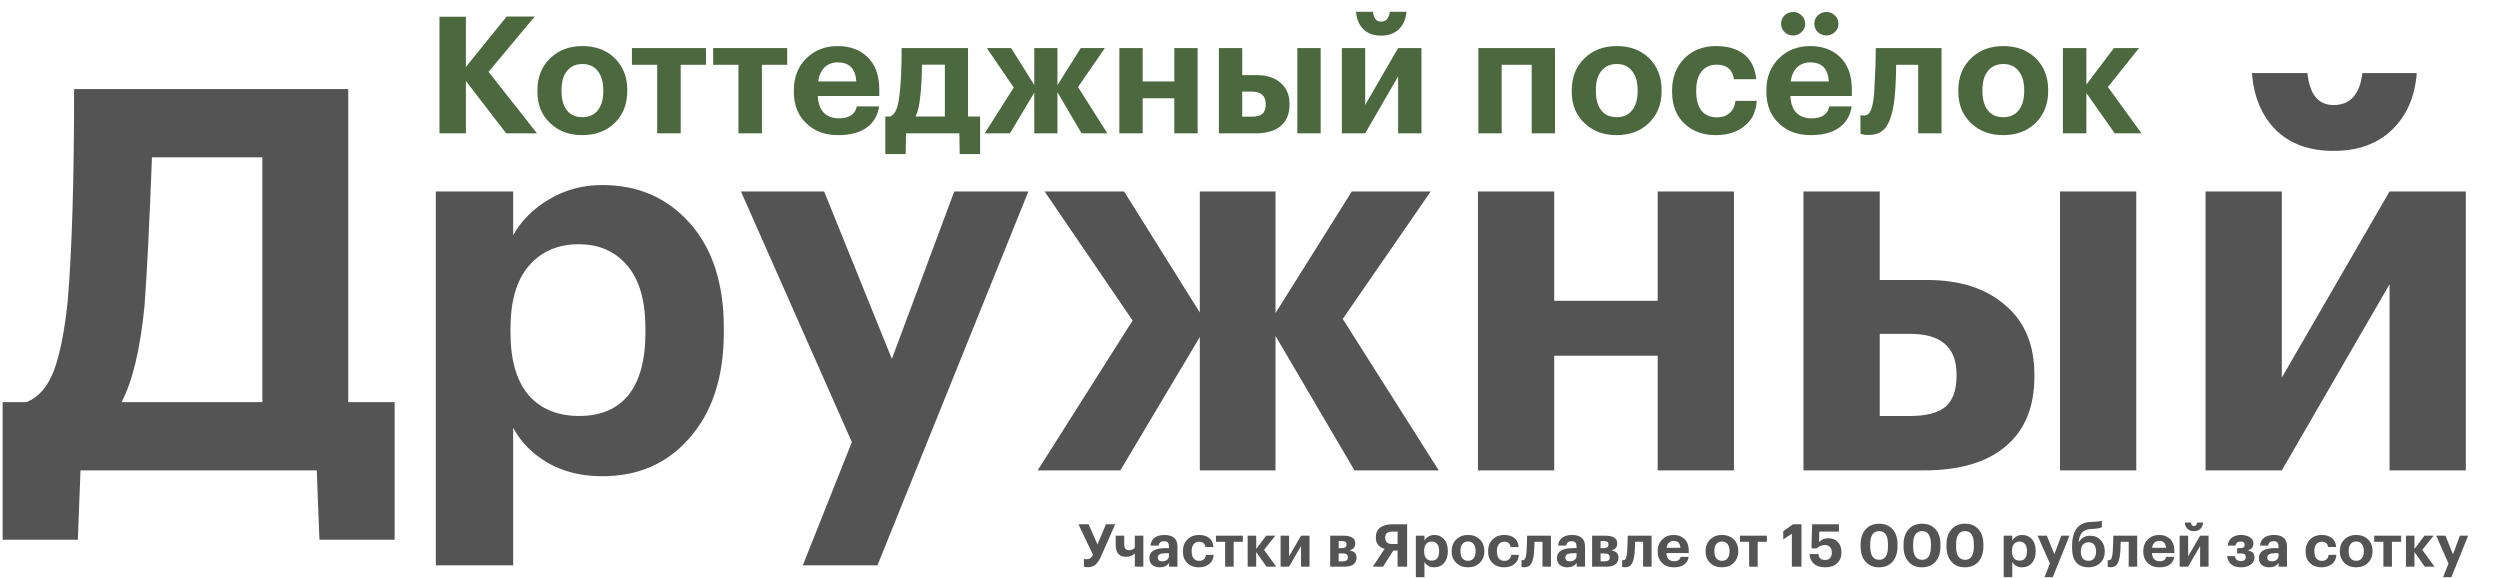
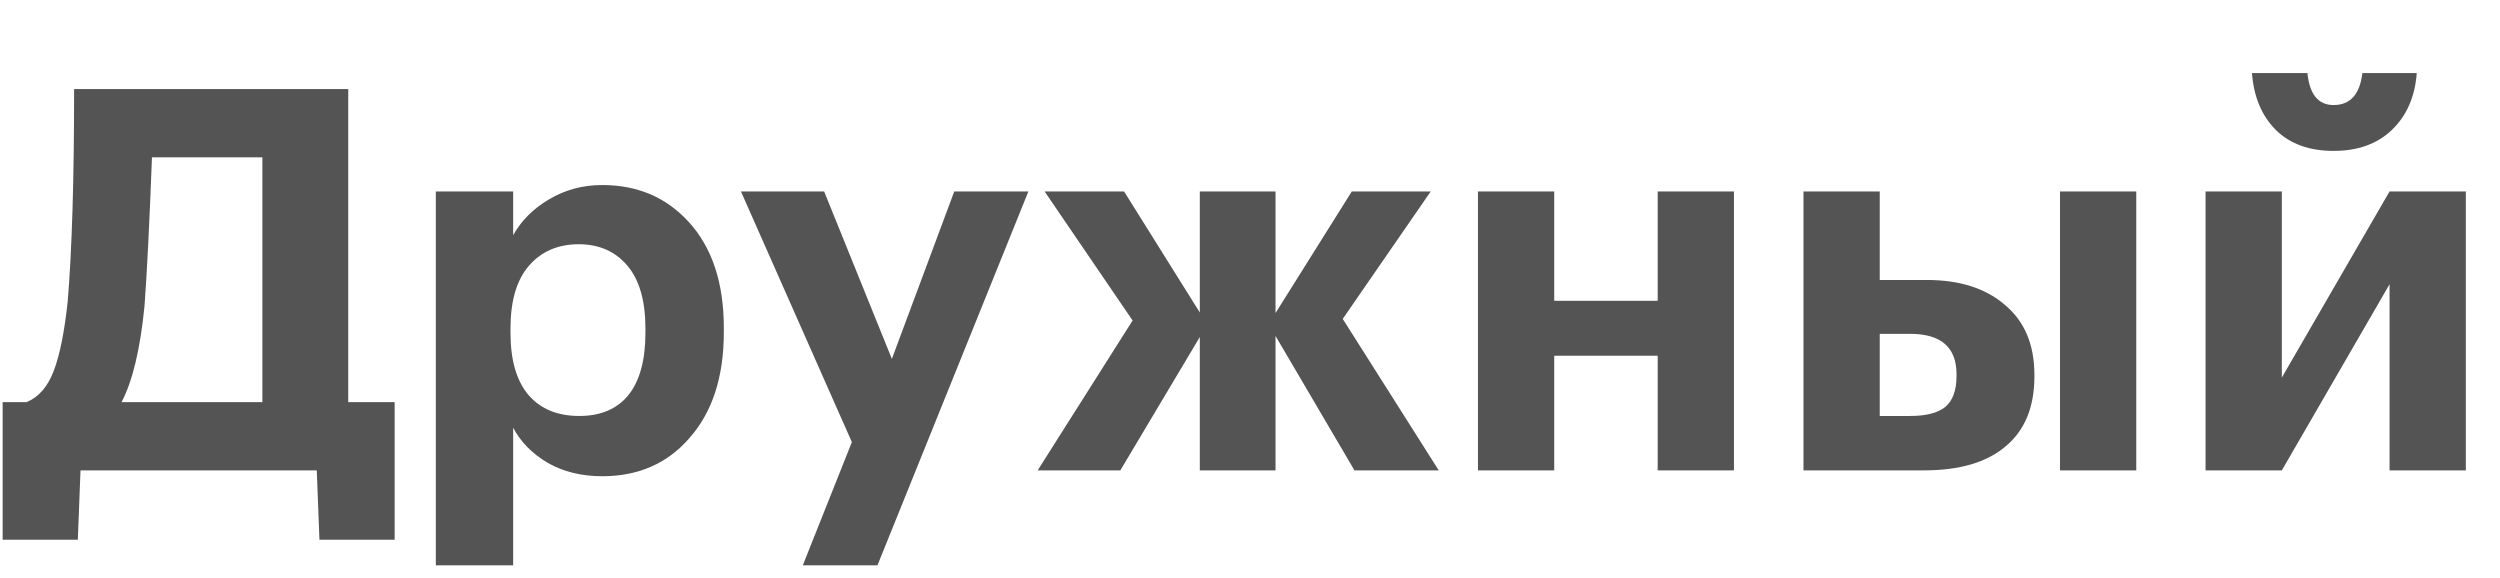
<svg xmlns="http://www.w3.org/2000/svg" width="675" height="156" viewBox="0 0 675 156" fill="none">
  <path d="M39.016 82.648C37.864 94.264 35.8 102.904 32.824 108.568H70.84V42.472H41.032C40.36 60.232 39.688 73.624 39.016 82.648ZM21.016 145.72H0.712V108.568H7.192C10.456 107.224 12.904 104.392 14.536 100.072C16.168 95.752 17.416 89.512 18.28 81.352C19.432 67.528 20.008 48.424 20.008 24.04H94.024V108.568H106.552V145.72H86.248L85.528 127H21.736L21.016 145.72ZM117.674 51.688H138.554V63.496C140.762 59.56 143.978 56.344 148.202 53.848C152.522 51.256 157.322 49.96 162.602 49.96C172.106 49.96 179.882 53.272 185.93 59.896C192.266 66.808 195.434 76.36 195.434 88.552V89.704C195.434 101.8 192.314 111.352 186.074 118.36C180.122 125.176 172.298 128.584 162.602 128.584C157.034 128.584 152.138 127.384 147.914 124.984C143.69 122.488 140.57 119.32 138.554 115.48V152.632H117.674V51.688ZM156.41 112.312C162.17 112.312 166.586 110.44 169.658 106.696C172.73 102.856 174.266 97.24 174.266 89.848V88.696C174.266 81.208 172.634 75.544 169.37 71.704C166.106 67.864 161.738 65.944 156.266 65.944C150.602 65.944 146.09 67.912 142.73 71.848C139.466 75.688 137.834 81.304 137.834 88.696V89.848C137.834 97.24 139.466 102.856 142.73 106.696C145.994 110.44 150.554 112.312 156.41 112.312ZM230.004 119.368L200.052 51.688H222.516L240.804 96.904L257.652 51.688H277.668L236.916 152.632H216.756L230.004 119.368ZM323.947 91L302.491 127H280.171L305.803 86.536L282.043 51.688H303.499L323.947 84.376V51.688H344.395V84.52L364.987 51.688H386.299L362.539 86.104L388.459 127H365.707L344.395 90.712V127H323.947V91ZM447.576 96.04H419.64V127H399.048V51.688H419.64V81.208H447.576V51.688H468.168V127H447.576V96.04ZM556.202 51.688H576.794V127H556.202V51.688ZM486.938 51.688H507.53V75.592H520.202C529.13 75.592 536.186 77.848 541.37 82.36C546.65 86.776 549.29 93.064 549.29 101.224V101.656C549.29 109.912 546.698 116.2 541.514 120.52C536.426 124.84 529.082 127 519.482 127H486.938V51.688ZM515.738 112.312C520.058 112.312 523.226 111.496 525.242 109.864C527.258 108.136 528.266 105.352 528.266 101.512V101.08C528.266 93.784 524.09 90.136 515.738 90.136H507.53V112.312H515.738ZM645.757 35.128C641.821 38.872 636.589 40.744 630.061 40.744C623.533 40.744 618.349 38.872 614.509 35.128C610.669 31.288 608.509 26.152 608.029 19.72H623.005C623.581 25.48 625.933 28.36 630.061 28.36C634.573 28.36 637.165 25.48 637.837 19.72H652.525C652.045 26.152 649.789 31.288 645.757 35.128ZM595.501 127V51.688H616.093V101.944L645.181 51.688H665.773V127H645.181V76.744L616.093 127H595.501Z" fill="#545454" />
-   <path d="M293.656 153.144C293.208 153.144 292.872 153.08 292.648 152.952V150.888C292.659 150.888 292.707 150.899 292.792 150.92C292.877 150.941 292.979 150.963 293.096 150.984C293.213 150.995 293.336 151 293.464 151C294.147 151 294.696 150.611 295.112 149.832L291.192 141.56H293.912L296.328 147L298.6 141.56H301.096L297.304 150.168C296.856 151.171 296.365 151.917 295.832 152.408C295.309 152.899 294.584 153.144 293.656 153.144ZM306.404 153V149.4C306.308 149.507 306.185 149.619 306.036 149.736C305.897 149.853 305.63 149.987 305.236 150.136C304.841 150.275 304.409 150.344 303.94 150.344C303.108 150.344 302.446 150.083 301.956 149.56C301.476 149.037 301.236 148.253 301.236 147.208V144.632H303.54V146.888C303.54 147.475 303.641 147.901 303.844 148.168C304.046 148.424 304.382 148.552 304.852 148.552C305.524 148.552 306.041 148.317 306.404 147.848V144.632H308.708V153H306.404ZM313.126 153.176C312.315 153.176 311.659 152.979 311.158 152.584C310.603 152.147 310.326 151.512 310.326 150.68C310.326 149.752 310.731 149.059 311.542 148.6C312.267 148.195 313.313 147.992 314.678 147.992H315.622V147.656C315.622 147.123 315.521 146.733 315.318 146.488C315.126 146.243 314.774 146.12 314.262 146.12C313.441 146.12 312.966 146.515 312.838 147.304H310.646C310.71 146.365 311.099 145.64 311.814 145.128C312.465 144.669 313.329 144.44 314.406 144.44C315.483 144.44 316.326 144.675 316.934 145.144C317.585 145.656 317.91 146.456 317.91 147.544V153H315.654V151.992C315.089 152.781 314.246 153.176 313.126 153.176ZM313.814 151.56C314.337 151.56 314.769 151.427 315.11 151.16C315.451 150.893 315.622 150.531 315.622 150.072V149.368H314.726C314.022 149.368 313.489 149.459 313.126 149.64C312.774 149.821 312.598 150.125 312.598 150.552C312.598 151.224 313.003 151.56 313.814 151.56ZM323.693 153.176C322.435 153.176 321.411 152.808 320.621 152.072C319.8 151.304 319.389 150.253 319.389 148.92V148.792C319.389 147.48 319.811 146.413 320.653 145.592C321.453 144.824 322.472 144.44 323.709 144.44C324.787 144.44 325.661 144.68 326.333 145.16C327.101 145.715 327.539 146.557 327.645 147.688H325.453C325.315 146.739 324.749 146.264 323.757 146.264C323.139 146.264 322.648 146.483 322.285 146.92C321.933 147.357 321.757 147.971 321.757 148.76V148.888C321.757 149.72 321.933 150.355 322.285 150.792C322.648 151.219 323.155 151.432 323.805 151.432C324.296 151.432 324.701 151.293 325.021 151.016C325.352 150.739 325.544 150.339 325.597 149.816H327.693C327.629 150.851 327.251 151.656 326.557 152.232C325.821 152.861 324.867 153.176 323.693 153.176ZM335.567 146.28H333.087V153H330.783V146.28H328.303V144.632H335.567V146.28ZM339.172 149.048V153H336.868V144.632H339.172V148.216L341.876 144.632H344.34L341.284 148.456L344.58 153H341.956L339.172 149.048ZM345.759 153V144.632H348.047V150.216L351.279 144.632H353.567V153H351.279V147.416L348.047 153H345.759ZM359.149 144.632H362.797C363.779 144.632 364.547 144.803 365.101 145.144C365.656 145.475 365.933 145.992 365.933 146.696V146.728C365.933 147.72 365.4 148.344 364.333 148.6C365.624 148.824 366.269 149.459 366.269 150.504V150.52C366.269 151.32 365.997 151.933 365.453 152.36C364.909 152.787 364.109 153 363.053 153H359.149V144.632ZM361.437 146.088V147.992H362.349C363.16 147.992 363.565 147.661 363.565 147V146.984C363.565 146.643 363.459 146.408 363.245 146.28C363.032 146.152 362.701 146.088 362.253 146.088H361.437ZM361.437 149.432V151.56H362.541C363.459 151.56 363.917 151.208 363.917 150.504V150.488C363.917 149.784 363.496 149.432 362.653 149.432H361.437ZM375.959 143.528C375.319 143.528 374.834 143.656 374.503 143.912C374.173 144.157 374.007 144.568 374.007 145.144V145.208C374.007 146.328 374.663 146.888 375.975 146.888H377.351V143.528H375.959ZM373.431 153H370.663L373.847 148.168C373.122 147.997 372.546 147.661 372.119 147.16C371.693 146.648 371.479 145.971 371.479 145.128V145.064C371.479 143.891 371.874 143.016 372.663 142.44C373.453 141.853 374.53 141.56 375.895 141.56H379.927V153H377.351V148.648H376.183L373.431 153ZM382.276 144.632H384.596V145.944C384.842 145.507 385.199 145.149 385.668 144.872C386.148 144.584 386.682 144.44 387.268 144.44C388.324 144.44 389.188 144.808 389.86 145.544C390.564 146.312 390.916 147.373 390.916 148.728V148.856C390.916 150.2 390.57 151.261 389.876 152.04C389.215 152.797 388.346 153.176 387.268 153.176C386.65 153.176 386.106 153.043 385.636 152.776C385.167 152.499 384.82 152.147 384.596 151.72V155.848H382.276V144.632ZM386.58 151.368C387.22 151.368 387.711 151.16 388.052 150.744C388.394 150.317 388.564 149.693 388.564 148.872V148.744C388.564 147.912 388.383 147.283 388.02 146.856C387.658 146.429 387.172 146.216 386.564 146.216C385.935 146.216 385.434 146.435 385.06 146.872C384.698 147.299 384.516 147.923 384.516 148.744V148.872C384.516 149.693 384.698 150.317 385.06 150.744C385.423 151.16 385.93 151.368 386.58 151.368ZM396.368 151.416C397.018 151.416 397.52 151.192 397.872 150.744C398.234 150.296 398.416 149.672 398.416 148.872V148.76C398.416 147.96 398.234 147.336 397.872 146.888C397.52 146.429 397.018 146.2 396.368 146.2C395.728 146.2 395.226 146.424 394.864 146.872C394.501 147.309 394.32 147.928 394.32 148.728V148.856C394.32 149.667 394.496 150.296 394.848 150.744C395.2 151.192 395.706 151.416 396.368 151.416ZM396.352 153.176C395.072 153.176 394.026 152.787 393.216 152.008C392.373 151.229 391.952 150.195 391.952 148.904V148.776C391.952 147.485 392.373 146.435 393.216 145.624C394.037 144.835 395.088 144.44 396.368 144.44C397.658 144.44 398.709 144.829 399.52 145.608C400.352 146.419 400.768 147.459 400.768 148.728V148.856C400.768 150.147 400.346 151.197 399.504 152.008C398.693 152.787 397.642 153.176 396.352 153.176ZM406.1 153.176C404.841 153.176 403.817 152.808 403.028 152.072C402.206 151.304 401.796 150.253 401.796 148.92V148.792C401.796 147.48 402.217 146.413 403.06 145.592C403.86 144.824 404.878 144.44 406.116 144.44C407.193 144.44 408.068 144.68 408.74 145.16C409.508 145.715 409.945 146.557 410.052 147.688H407.86C407.721 146.739 407.156 146.264 406.164 146.264C405.545 146.264 405.054 146.483 404.692 146.92C404.34 147.357 404.164 147.971 404.164 148.76V148.888C404.164 149.72 404.34 150.355 404.692 150.792C405.054 151.219 405.561 151.432 406.212 151.432C406.702 151.432 407.108 151.293 407.428 151.016C407.758 150.739 407.95 150.339 408.004 149.816H410.1C410.036 150.851 409.657 151.656 408.964 152.232C408.228 152.861 407.273 153.176 406.1 153.176ZM414.15 149.56C414.011 150.787 413.755 151.693 413.382 152.28C413.008 152.867 412.416 153.16 411.606 153.16C411.318 153.16 411.115 153.139 410.998 153.096L410.806 153.032V151.192C410.816 151.203 410.843 151.213 410.886 151.224C410.971 151.245 411.062 151.256 411.158 151.256C411.456 151.256 411.68 151.08 411.83 150.728C411.979 150.365 412.086 149.821 412.15 149.096C412.16 148.925 412.171 148.701 412.182 148.424C412.203 148.147 412.219 147.811 412.23 147.416C412.251 147.011 412.267 146.691 412.278 146.456C412.299 145.688 412.31 145.08 412.31 144.632H418.758V153H416.47V146.28H414.31C414.288 147.72 414.235 148.813 414.15 149.56ZM423.173 153.176C422.362 153.176 421.706 152.979 421.205 152.584C420.65 152.147 420.373 151.512 420.373 150.68C420.373 149.752 420.778 149.059 421.589 148.6C422.314 148.195 423.36 147.992 424.725 147.992H425.669V147.656C425.669 147.123 425.568 146.733 425.365 146.488C425.173 146.243 424.821 146.12 424.309 146.12C423.488 146.12 423.013 146.515 422.885 147.304H420.693C420.757 146.365 421.146 145.64 421.861 145.128C422.512 144.669 423.376 144.44 424.453 144.44C425.53 144.44 426.373 144.675 426.981 145.144C427.632 145.656 427.957 146.456 427.957 147.544V153H425.701V151.992C425.136 152.781 424.293 153.176 423.173 153.176ZM423.861 151.56C424.384 151.56 424.816 151.427 425.157 151.16C425.498 150.893 425.669 150.531 425.669 150.072V149.368H424.773C424.069 149.368 423.536 149.459 423.173 149.64C422.821 149.821 422.645 150.125 422.645 150.552C422.645 151.224 423.05 151.56 423.861 151.56ZM429.868 144.632H433.516C434.497 144.632 435.265 144.803 435.82 145.144C436.375 145.475 436.652 145.992 436.652 146.696V146.728C436.652 147.72 436.119 148.344 435.052 148.6C436.343 148.824 436.988 149.459 436.988 150.504V150.52C436.988 151.32 436.716 151.933 436.172 152.36C435.628 152.787 434.828 153 433.772 153H429.868V144.632ZM432.156 146.088V147.992H433.068C433.879 147.992 434.284 147.661 434.284 147V146.984C434.284 146.643 434.177 146.408 433.964 146.28C433.751 146.152 433.42 146.088 432.972 146.088H432.156ZM432.156 149.432V151.56H433.26C434.177 151.56 434.636 151.208 434.636 150.504V150.488C434.636 149.784 434.215 149.432 433.372 149.432H432.156ZM441.321 149.56C441.183 150.787 440.927 151.693 440.553 152.28C440.18 152.867 439.588 153.16 438.777 153.16C438.489 153.16 438.287 153.139 438.169 153.096L437.977 153.032V151.192C437.988 151.203 438.015 151.213 438.057 151.224C438.143 151.245 438.233 151.256 438.329 151.256C438.628 151.256 438.852 151.08 439.001 150.728C439.151 150.365 439.257 149.821 439.321 149.096C439.332 148.925 439.343 148.701 439.353 148.424C439.375 148.147 439.391 147.811 439.401 147.416C439.423 147.011 439.439 146.691 439.449 146.456C439.471 145.688 439.481 145.08 439.481 144.632H445.929V153H443.641V146.28H441.481C441.46 147.72 441.407 148.813 441.321 149.56ZM451.945 153.176C450.643 153.176 449.603 152.797 448.825 152.04C447.993 151.272 447.577 150.232 447.577 148.92V148.792C447.577 147.491 447.993 146.435 448.825 145.624C449.635 144.835 450.654 144.44 451.881 144.44C453.043 144.44 453.993 144.776 454.729 145.448C455.55 146.195 455.961 147.277 455.961 148.696V149.336H449.929C449.961 150.04 450.153 150.584 450.505 150.968C450.867 151.341 451.369 151.528 452.009 151.528C453.011 151.528 453.593 151.139 453.753 150.36H455.945C455.806 151.267 455.39 151.965 454.697 152.456C454.014 152.936 453.097 153.176 451.945 153.176ZM453.705 147.912C453.63 146.664 453.022 146.04 451.881 146.04C451.358 146.04 450.926 146.205 450.585 146.536C450.254 146.856 450.046 147.315 449.961 147.912H453.705ZM464.93 151.416C465.581 151.416 466.082 151.192 466.434 150.744C466.797 150.296 466.978 149.672 466.978 148.872V148.76C466.978 147.96 466.797 147.336 466.434 146.888C466.082 146.429 465.581 146.2 464.93 146.2C464.29 146.2 463.789 146.424 463.426 146.872C463.064 147.309 462.882 147.928 462.882 148.728V148.856C462.882 149.667 463.058 150.296 463.41 150.744C463.762 151.192 464.269 151.416 464.93 151.416ZM464.914 153.176C463.634 153.176 462.589 152.787 461.778 152.008C460.936 151.229 460.514 150.195 460.514 148.904V148.776C460.514 147.485 460.936 146.435 461.778 145.624C462.6 144.835 463.65 144.44 464.93 144.44C466.221 144.44 467.272 144.829 468.082 145.608C468.914 146.419 469.33 147.459 469.33 148.728V148.856C469.33 150.147 468.909 151.197 468.066 152.008C467.256 152.787 466.205 153.176 464.914 153.176ZM477.052 146.28H474.572V153H472.268V146.28H469.788V144.632H477.052V146.28ZM483.803 144.12L481.483 145.64V143.432L484.123 141.56H486.395V153H483.803V144.12ZM492.817 153.176C491.473 153.176 490.433 152.835 489.697 152.152C489.014 151.533 488.641 150.68 488.577 149.592H490.961C491.025 150.104 491.185 150.488 491.441 150.744C491.707 151.043 492.161 151.192 492.801 151.192C493.377 151.192 493.819 151.011 494.129 150.648C494.438 150.275 494.593 149.779 494.593 149.16C494.593 148.541 494.427 148.056 494.097 147.704C493.766 147.341 493.313 147.16 492.737 147.16C491.809 147.16 491.078 147.464 490.545 148.072H489.105L489.265 141.56H496.513V143.528H491.201L491.153 146.392C491.718 145.688 492.566 145.336 493.697 145.336C494.731 145.336 495.574 145.672 496.225 146.344C496.875 147.027 497.201 147.976 497.201 149.192C497.201 150.408 496.801 151.373 496.001 152.088C495.211 152.813 494.15 153.176 492.817 153.176ZM507.403 151.144C508.971 151.144 509.755 149.933 509.755 147.512V147C509.755 144.6 508.96 143.4 507.371 143.4C505.76 143.4 504.955 144.6 504.955 147V147.544C504.955 149.944 505.771 151.144 507.403 151.144ZM507.339 153.176C505.803 153.176 504.598 152.675 503.723 151.672C502.816 150.68 502.363 149.309 502.363 147.56V147.016C502.363 145.277 502.827 143.901 503.755 142.888C504.662 141.896 505.862 141.4 507.355 141.4C508.848 141.4 510.048 141.88 510.955 142.84C511.872 143.843 512.331 145.219 512.331 146.968V147.496C512.331 149.245 511.888 150.632 511.003 151.656C510.086 152.669 508.864 153.176 507.339 153.176ZM518.997 151.144C520.565 151.144 521.349 149.933 521.349 147.512V147C521.349 144.6 520.554 143.4 518.965 143.4C517.354 143.4 516.549 144.6 516.549 147V147.544C516.549 149.944 517.365 151.144 518.997 151.144ZM518.933 153.176C517.397 153.176 516.191 152.675 515.317 151.672C514.41 150.68 513.957 149.309 513.957 147.56V147.016C513.957 145.277 514.421 143.901 515.349 142.888C516.255 141.896 517.455 141.4 518.949 141.4C520.442 141.4 521.642 141.88 522.549 142.84C523.466 143.843 523.925 145.219 523.925 146.968V147.496C523.925 149.245 523.482 150.632 522.597 151.656C521.679 152.669 520.458 153.176 518.933 153.176ZM530.59 151.144C532.158 151.144 532.942 149.933 532.942 147.512V147C532.942 144.6 532.148 143.4 530.558 143.4C528.948 143.4 528.142 144.6 528.142 147V147.544C528.142 149.944 528.958 151.144 530.59 151.144ZM530.526 153.176C528.99 153.176 527.785 152.675 526.91 151.672C526.004 150.68 525.55 149.309 525.55 147.56V147.016C525.55 145.277 526.014 143.901 526.942 142.888C527.849 141.896 529.049 141.4 530.542 141.4C532.036 141.4 533.236 141.88 534.142 142.84C535.06 143.843 535.518 145.219 535.518 146.968V147.496C535.518 149.245 535.076 150.632 534.19 151.656C533.273 152.669 532.052 153.176 530.526 153.176ZM540.995 144.632H543.315V145.944C543.56 145.507 543.918 145.149 544.387 144.872C544.867 144.584 545.4 144.44 545.987 144.44C547.043 144.44 547.907 144.808 548.579 145.544C549.283 146.312 549.635 147.373 549.635 148.728V148.856C549.635 150.2 549.288 151.261 548.595 152.04C547.934 152.797 547.064 153.176 545.987 153.176C545.368 153.176 544.824 153.043 544.355 152.776C543.886 152.499 543.539 152.147 543.315 151.72V155.848H540.995V144.632ZM545.299 151.368C545.939 151.368 546.43 151.16 546.771 150.744C547.112 150.317 547.283 149.693 547.283 148.872V148.744C547.283 147.912 547.102 147.283 546.739 146.856C546.376 146.429 545.891 146.216 545.283 146.216C544.654 146.216 544.152 146.435 543.779 146.872C543.416 147.299 543.235 147.923 543.235 148.744V148.872C543.235 149.693 543.416 150.317 543.779 150.744C544.142 151.16 544.648 151.368 545.299 151.368ZM553.476 152.152L550.148 144.632H552.644L554.676 149.656L556.548 144.632H558.772L554.244 155.848H552.004L553.476 152.152ZM563.866 153.176C562.469 153.176 561.386 152.749 560.618 151.896C559.85 151.043 559.466 149.725 559.466 147.944V147.416C559.466 143.256 561.125 141.091 564.442 140.92L565.066 140.904C566.336 140.84 567.146 140.739 567.498 140.6V142.36C566.976 142.595 566.144 142.744 565.002 142.808L564.474 142.824C563.45 142.888 562.677 143.219 562.154 143.816C561.642 144.403 561.333 145.24 561.226 146.328H561.322C561.962 145.208 562.992 144.648 564.41 144.648C565.552 144.648 566.48 145.043 567.194 145.832C567.92 146.611 568.282 147.603 568.282 148.808V148.92C568.282 150.211 567.866 151.245 567.034 152.024C566.202 152.792 565.146 153.176 563.866 153.176ZM563.882 151.416C564.533 151.416 565.034 151.203 565.386 150.776C565.749 150.339 565.93 149.725 565.93 148.936V148.84C565.93 148.061 565.76 147.464 565.418 147.048C565.077 146.621 564.586 146.408 563.946 146.408C563.274 146.408 562.752 146.627 562.378 147.064C562.016 147.491 561.834 148.093 561.834 148.872V148.952C561.834 149.731 562.01 150.339 562.362 150.776C562.714 151.203 563.221 151.416 563.882 151.416ZM572.431 149.56C572.292 150.787 572.036 151.693 571.663 152.28C571.289 152.867 570.697 153.16 569.887 153.16C569.599 153.16 569.396 153.139 569.279 153.096L569.087 153.032V151.192C569.097 151.203 569.124 151.213 569.167 151.224C569.252 151.245 569.343 151.256 569.439 151.256C569.737 151.256 569.961 151.08 570.111 150.728C570.26 150.365 570.367 149.821 570.431 149.096C570.441 148.925 570.452 148.701 570.463 148.424C570.484 148.147 570.5 147.811 570.511 147.416C570.532 147.011 570.548 146.691 570.559 146.456C570.58 145.688 570.591 145.08 570.591 144.632H577.039V153H574.751V146.28H572.591C572.569 147.72 572.516 148.813 572.431 149.56ZM583.054 153.176C581.753 153.176 580.713 152.797 579.934 152.04C579.102 151.272 578.686 150.232 578.686 148.92V148.792C578.686 147.491 579.102 146.435 579.934 145.624C580.745 144.835 581.763 144.44 582.99 144.44C584.153 144.44 585.102 144.776 585.838 145.448C586.659 146.195 587.07 147.277 587.07 148.696V149.336H581.038C581.07 150.04 581.262 150.584 581.614 150.968C581.977 151.341 582.478 151.528 583.118 151.528C584.121 151.528 584.702 151.139 584.862 150.36H587.054C586.915 151.267 586.499 151.965 585.806 152.456C585.123 152.936 584.206 153.176 583.054 153.176ZM584.814 147.912C584.739 146.664 584.131 146.04 582.99 146.04C582.467 146.04 582.035 146.205 581.694 146.536C581.363 146.856 581.155 147.315 581.07 147.912H584.814ZM594.093 142.792C593.655 143.208 593.074 143.416 592.349 143.416C591.623 143.416 591.047 143.208 590.621 142.792C590.194 142.365 589.954 141.795 589.901 141.08H591.565C591.629 141.72 591.89 142.04 592.349 142.04C592.85 142.04 593.138 141.72 593.213 141.08H594.845C594.791 141.795 594.541 142.365 594.093 142.792ZM588.509 153V144.632H590.797V150.216L594.029 144.632H596.317V153H594.029V147.416L590.797 153H588.509ZM608.427 146.728C608.427 147.741 607.894 148.365 606.827 148.6C608.086 148.803 608.715 149.427 608.715 150.472V150.52C608.715 151.288 608.385 151.923 607.723 152.424C607.062 152.925 606.198 153.176 605.131 153.176C603.979 153.176 603.083 152.915 602.443 152.392C601.814 151.859 601.435 151.112 601.307 150.152H603.371C603.478 150.6 603.665 150.936 603.931 151.16C604.209 151.373 604.598 151.48 605.099 151.48C605.931 151.48 606.347 151.128 606.347 150.424V150.376C606.347 149.747 605.937 149.432 605.115 149.432H604.027V147.992H604.971C605.697 147.992 606.059 147.693 606.059 147.096V147.064C606.059 146.499 605.691 146.216 604.955 146.216C604.209 146.216 603.739 146.579 603.547 147.304H601.483C601.579 146.355 601.958 145.64 602.619 145.16C603.291 144.68 604.091 144.44 605.019 144.44C606.022 144.44 606.838 144.643 607.467 145.048C608.107 145.453 608.427 146.003 608.427 146.696V146.728ZM612.704 153.176C611.893 153.176 611.237 152.979 610.736 152.584C610.181 152.147 609.904 151.512 609.904 150.68C609.904 149.752 610.309 149.059 611.12 148.6C611.845 148.195 612.891 147.992 614.256 147.992H615.2V147.656C615.2 147.123 615.099 146.733 614.896 146.488C614.704 146.243 614.352 146.12 613.84 146.12C613.019 146.12 612.544 146.515 612.416 147.304H610.224C610.288 146.365 610.677 145.64 611.392 145.128C612.043 144.669 612.907 144.44 613.984 144.44C615.061 144.44 615.904 144.675 616.512 145.144C617.163 145.656 617.488 146.456 617.488 147.544V153H615.232V151.992C614.667 152.781 613.824 153.176 612.704 153.176ZM613.392 151.56C613.915 151.56 614.347 151.427 614.688 151.16C615.029 150.893 615.2 150.531 615.2 150.072V149.368H614.304C613.6 149.368 613.067 149.459 612.704 149.64C612.352 149.821 612.176 150.125 612.176 150.552C612.176 151.224 612.581 151.56 613.392 151.56ZM626.818 153.176C625.56 153.176 624.536 152.808 623.746 152.072C622.925 151.304 622.514 150.253 622.514 148.92V148.792C622.514 147.48 622.936 146.413 623.778 145.592C624.578 144.824 625.597 144.44 626.834 144.44C627.912 144.44 628.786 144.68 629.458 145.16C630.226 145.715 630.664 146.557 630.77 147.688H628.578C628.44 146.739 627.874 146.264 626.882 146.264C626.264 146.264 625.773 146.483 625.41 146.92C625.058 147.357 624.882 147.971 624.882 148.76V148.888C624.882 149.72 625.058 150.355 625.41 150.792C625.773 151.219 626.28 151.432 626.93 151.432C627.421 151.432 627.826 151.293 628.146 151.016C628.477 150.739 628.669 150.339 628.722 149.816H630.818C630.754 150.851 630.376 151.656 629.682 152.232C628.946 152.861 627.992 153.176 626.818 153.176ZM636.18 151.416C636.831 151.416 637.332 151.192 637.684 150.744C638.047 150.296 638.228 149.672 638.228 148.872V148.76C638.228 147.96 638.047 147.336 637.684 146.888C637.332 146.429 636.831 146.2 636.18 146.2C635.54 146.2 635.039 146.424 634.676 146.872C634.314 147.309 634.132 147.928 634.132 148.728V148.856C634.132 149.667 634.308 150.296 634.66 150.744C635.012 151.192 635.519 151.416 636.18 151.416ZM636.164 153.176C634.884 153.176 633.839 152.787 633.028 152.008C632.186 151.229 631.764 150.195 631.764 148.904V148.776C631.764 147.485 632.186 146.435 633.028 145.624C633.85 144.835 634.9 144.44 636.18 144.44C637.471 144.44 638.522 144.829 639.332 145.608C640.164 146.419 640.58 147.459 640.58 148.728V148.856C640.58 150.147 640.159 151.197 639.316 152.008C638.506 152.787 637.455 153.176 636.164 153.176ZM648.302 146.28H645.822V153H643.518V146.28H641.038V144.632H648.302V146.28ZM651.906 149.048V153H649.602V144.632H651.906V148.216L654.61 144.632H657.074L654.018 148.456L657.314 153H654.69L651.906 149.048ZM661.101 152.152L657.773 144.632H660.269L662.301 149.656L664.173 144.632H666.397L661.869 155.848H659.629L661.101 152.152Z" fill="#545454" />
-   <path d="M118.655 4.514H125.789V18.077L136.798 4.47H144.372L131.91 19.398L144.989 36H136.666L125.789 21.864V36H118.655V4.514ZM157.254 31.64C159.044 31.64 160.424 31.024 161.393 29.791C162.391 28.558 162.89 26.84 162.89 24.639V24.33C162.89 22.128 162.391 20.411 161.393 19.178C160.424 17.916 159.044 17.284 157.254 17.284C155.492 17.284 154.112 17.901 153.114 19.134C152.116 20.338 151.617 22.04 151.617 24.242V24.595C151.617 26.826 152.101 28.558 153.07 29.791C154.039 31.024 155.433 31.64 157.254 31.64ZM157.209 36.484C153.687 36.484 150.809 35.413 148.578 33.27C146.259 31.127 145.099 28.279 145.099 24.727V24.374C145.099 20.822 146.259 17.93 148.578 15.699C150.839 13.527 153.731 12.44 157.254 12.44C160.806 12.44 163.698 13.512 165.929 15.655C168.219 17.886 169.364 20.749 169.364 24.242V24.595C169.364 28.147 168.204 31.038 165.885 33.27C163.654 35.413 160.762 36.484 157.209 36.484ZM190.615 17.505H183.789V36H177.448V17.505H170.622V12.969H190.615V17.505ZM212.547 17.505H205.722V36H199.38V17.505H192.555V12.969H212.547V17.505ZM226.359 36.484C222.777 36.484 219.915 35.442 217.772 33.358C215.482 31.244 214.337 28.382 214.337 24.771V24.418C214.337 20.837 215.482 17.93 217.772 15.699C220.003 13.527 222.806 12.44 226.183 12.44C229.383 12.44 231.995 13.365 234.021 15.215C236.282 17.27 237.412 20.25 237.412 24.154V25.916H220.81C220.898 27.853 221.427 29.351 222.395 30.407C223.394 31.435 224.773 31.949 226.535 31.949C229.295 31.949 230.895 30.877 231.335 28.734H237.368C236.986 31.229 235.841 33.152 233.933 34.503C232.054 35.824 229.529 36.484 226.359 36.484ZM231.203 21.996C230.997 18.561 229.324 16.844 226.183 16.844C224.744 16.844 223.555 17.299 222.616 18.209C221.706 19.09 221.133 20.352 220.898 21.996H231.203ZM248.505 25.695C248.271 28.25 247.845 30.172 247.228 31.464H255.111V17.461H248.946C248.887 21.072 248.74 23.817 248.505 25.695ZM244.542 41.593H239.038V31.464H240.359C241.093 31.141 241.65 30.495 242.032 29.527C242.414 28.528 242.707 27.09 242.913 25.211C243.265 22.216 243.441 18.136 243.441 12.969H261.364V31.464H264.623V41.593H259.118L259.03 36H244.63L244.542 41.593ZM279.256 24.991L272.695 36H265.869L273.708 23.626L266.442 12.969H273.003L279.256 22.965V12.969H285.51V23.009L291.807 12.969H298.324L291.058 23.494L298.985 36H292.027L285.51 24.903V36H279.256V24.991ZM317.063 26.532H308.52V36H302.223V12.969H308.52V21.996H317.063V12.969H323.36V36H317.063V26.532ZM350.282 12.969H356.58V36H350.282V12.969ZM329.101 12.969H335.398V20.279H339.273C342.003 20.279 344.161 20.969 345.747 22.349C347.361 23.699 348.169 25.622 348.169 28.117V28.25C348.169 30.774 347.376 32.697 345.791 34.018C344.235 35.34 341.989 36 339.053 36H329.101V12.969ZM337.908 31.508C339.229 31.508 340.198 31.259 340.814 30.76C341.431 30.231 341.739 29.38 341.739 28.206V28.073C341.739 25.842 340.462 24.727 337.908 24.727H335.398V31.508H337.908ZM377.669 7.905C376.465 9.05 374.865 9.622 372.869 9.622C370.873 9.622 369.287 9.05 368.113 7.905C366.939 6.73 366.278 5.16 366.131 3.193H370.711C370.887 4.954 371.607 5.835 372.869 5.835C374.249 5.835 375.042 4.954 375.247 3.193H379.739C379.592 5.16 378.902 6.73 377.669 7.905ZM362.3 36V12.969H368.597V28.338L377.493 12.969H383.79V36H377.493V20.631L368.597 36H362.3ZM413.555 17.505H405.452V36H399.155V12.969H419.852V36H413.555V17.505ZM436.525 31.64C438.316 31.64 439.696 31.024 440.664 29.791C441.663 28.558 442.162 26.84 442.162 24.639V24.33C442.162 22.128 441.663 20.411 440.664 19.178C439.696 17.916 438.316 17.284 436.525 17.284C434.764 17.284 433.384 17.901 432.386 19.134C431.387 20.338 430.888 22.04 430.888 24.242V24.595C430.888 26.826 431.373 28.558 432.342 29.791C433.31 31.024 434.705 31.64 436.525 31.64ZM436.481 36.484C432.958 36.484 430.081 35.413 427.85 33.27C425.531 31.127 424.371 28.279 424.371 24.727V24.374C424.371 20.822 425.531 17.93 427.85 15.699C430.11 13.527 433.002 12.44 436.525 12.44C440.077 12.44 442.969 13.512 445.2 15.655C447.49 17.886 448.635 20.749 448.635 24.242V24.595C448.635 28.147 447.476 31.038 445.156 33.27C442.925 35.413 440.033 36.484 436.481 36.484ZM463.31 36.484C459.845 36.484 457.027 35.472 454.855 33.446C452.594 31.332 451.464 28.44 451.464 24.771V24.418C451.464 20.807 452.623 17.872 454.943 15.611C457.145 13.497 459.948 12.44 463.354 12.44C466.319 12.44 468.726 13.101 470.576 14.422C472.689 15.949 473.893 18.268 474.187 21.38H468.154C467.772 18.767 466.216 17.461 463.486 17.461C461.783 17.461 460.433 18.062 459.434 19.266C458.466 20.47 457.981 22.158 457.981 24.33V24.683C457.981 26.973 458.466 28.719 459.434 29.923C460.433 31.097 461.827 31.684 463.618 31.684C464.968 31.684 466.084 31.303 466.965 30.54C467.875 29.776 468.403 28.675 468.55 27.237H474.319C474.143 30.084 473.1 32.301 471.192 33.886C469.167 35.618 466.539 36.484 463.31 36.484ZM488.945 36.484C485.363 36.484 482.5 35.442 480.357 33.358C478.067 31.244 476.923 28.382 476.923 24.771V24.418C476.923 20.837 478.067 17.93 480.357 15.699C482.589 13.527 485.392 12.44 488.768 12.44C491.968 12.44 494.581 13.365 496.607 15.215C498.867 17.27 499.998 20.25 499.998 24.154V25.916H483.396C483.484 27.853 484.012 29.351 484.981 30.407C485.979 31.435 487.359 31.949 489.121 31.949C491.88 31.949 493.48 30.877 493.921 28.734H499.954C499.572 31.229 498.427 33.152 496.519 34.503C494.64 35.824 492.115 36.484 488.945 36.484ZM493.789 21.996C493.583 18.561 491.91 16.844 488.768 16.844C487.33 16.844 486.141 17.299 485.201 18.209C484.291 19.09 483.719 20.352 483.484 21.996H493.789ZM486.434 8.653C485.818 9.27 485.055 9.578 484.145 9.578C483.234 9.578 482.456 9.27 481.811 8.653C481.194 8.037 480.886 7.288 480.886 6.407C480.886 5.527 481.194 4.778 481.811 4.161C482.456 3.545 483.234 3.237 484.145 3.237C485.055 3.237 485.818 3.545 486.434 4.161C487.08 4.778 487.403 5.527 487.403 6.407C487.403 7.288 487.08 8.037 486.434 8.653ZM495.418 8.653C494.801 9.27 494.038 9.578 493.128 9.578C492.218 9.578 491.44 9.27 490.794 8.653C490.178 8.037 489.869 7.288 489.869 6.407C489.869 5.527 490.178 4.778 490.794 4.161C491.44 3.545 492.218 3.237 493.128 3.237C494.038 3.237 494.801 3.545 495.418 4.161C496.064 4.778 496.387 5.527 496.387 6.407C496.387 7.288 496.064 8.037 495.418 8.653ZM511.526 26.532C511.145 29.908 510.44 32.404 509.413 34.018C508.385 35.633 506.756 36.44 504.525 36.44C503.732 36.44 503.174 36.382 502.851 36.264L502.323 36.088V31.024C502.352 31.053 502.425 31.083 502.543 31.112C502.778 31.171 503.027 31.2 503.292 31.2C504.114 31.2 504.73 30.716 505.141 29.747C505.552 28.749 505.846 27.251 506.022 25.255C506.051 24.785 506.081 24.169 506.11 23.405C506.169 22.642 506.213 21.717 506.242 20.631C506.301 19.516 506.345 18.635 506.374 17.989C506.433 15.875 506.462 14.202 506.462 12.969H524.209V36H517.912V17.505H511.967C511.908 21.468 511.761 24.477 511.526 26.532ZM540.897 31.64C542.688 31.64 544.068 31.024 545.037 29.791C546.035 28.558 546.534 26.84 546.534 24.639V24.33C546.534 22.128 546.035 20.411 545.037 19.178C544.068 17.916 542.688 17.284 540.897 17.284C539.136 17.284 537.756 17.901 536.758 19.134C535.759 20.338 535.26 22.04 535.26 24.242V24.595C535.26 26.826 535.745 28.558 536.714 29.791C537.682 31.024 539.077 31.64 540.897 31.64ZM540.853 36.484C537.33 36.484 534.453 35.413 532.222 33.27C529.903 31.127 528.743 28.279 528.743 24.727V24.374C528.743 20.822 529.903 17.93 532.222 15.699C534.482 13.527 537.374 12.44 540.897 12.44C544.449 12.44 547.341 13.512 549.572 15.655C551.862 17.886 553.007 20.749 553.007 24.242V24.595C553.007 28.147 551.848 31.038 549.528 33.27C547.297 35.413 544.405 36.484 540.853 36.484ZM563.322 25.123V36H556.981V12.969H563.322V22.833L570.764 12.969H577.546L569.135 23.494L578.206 36H570.984L563.322 25.123Z" fill="#4C683F" />
</svg>